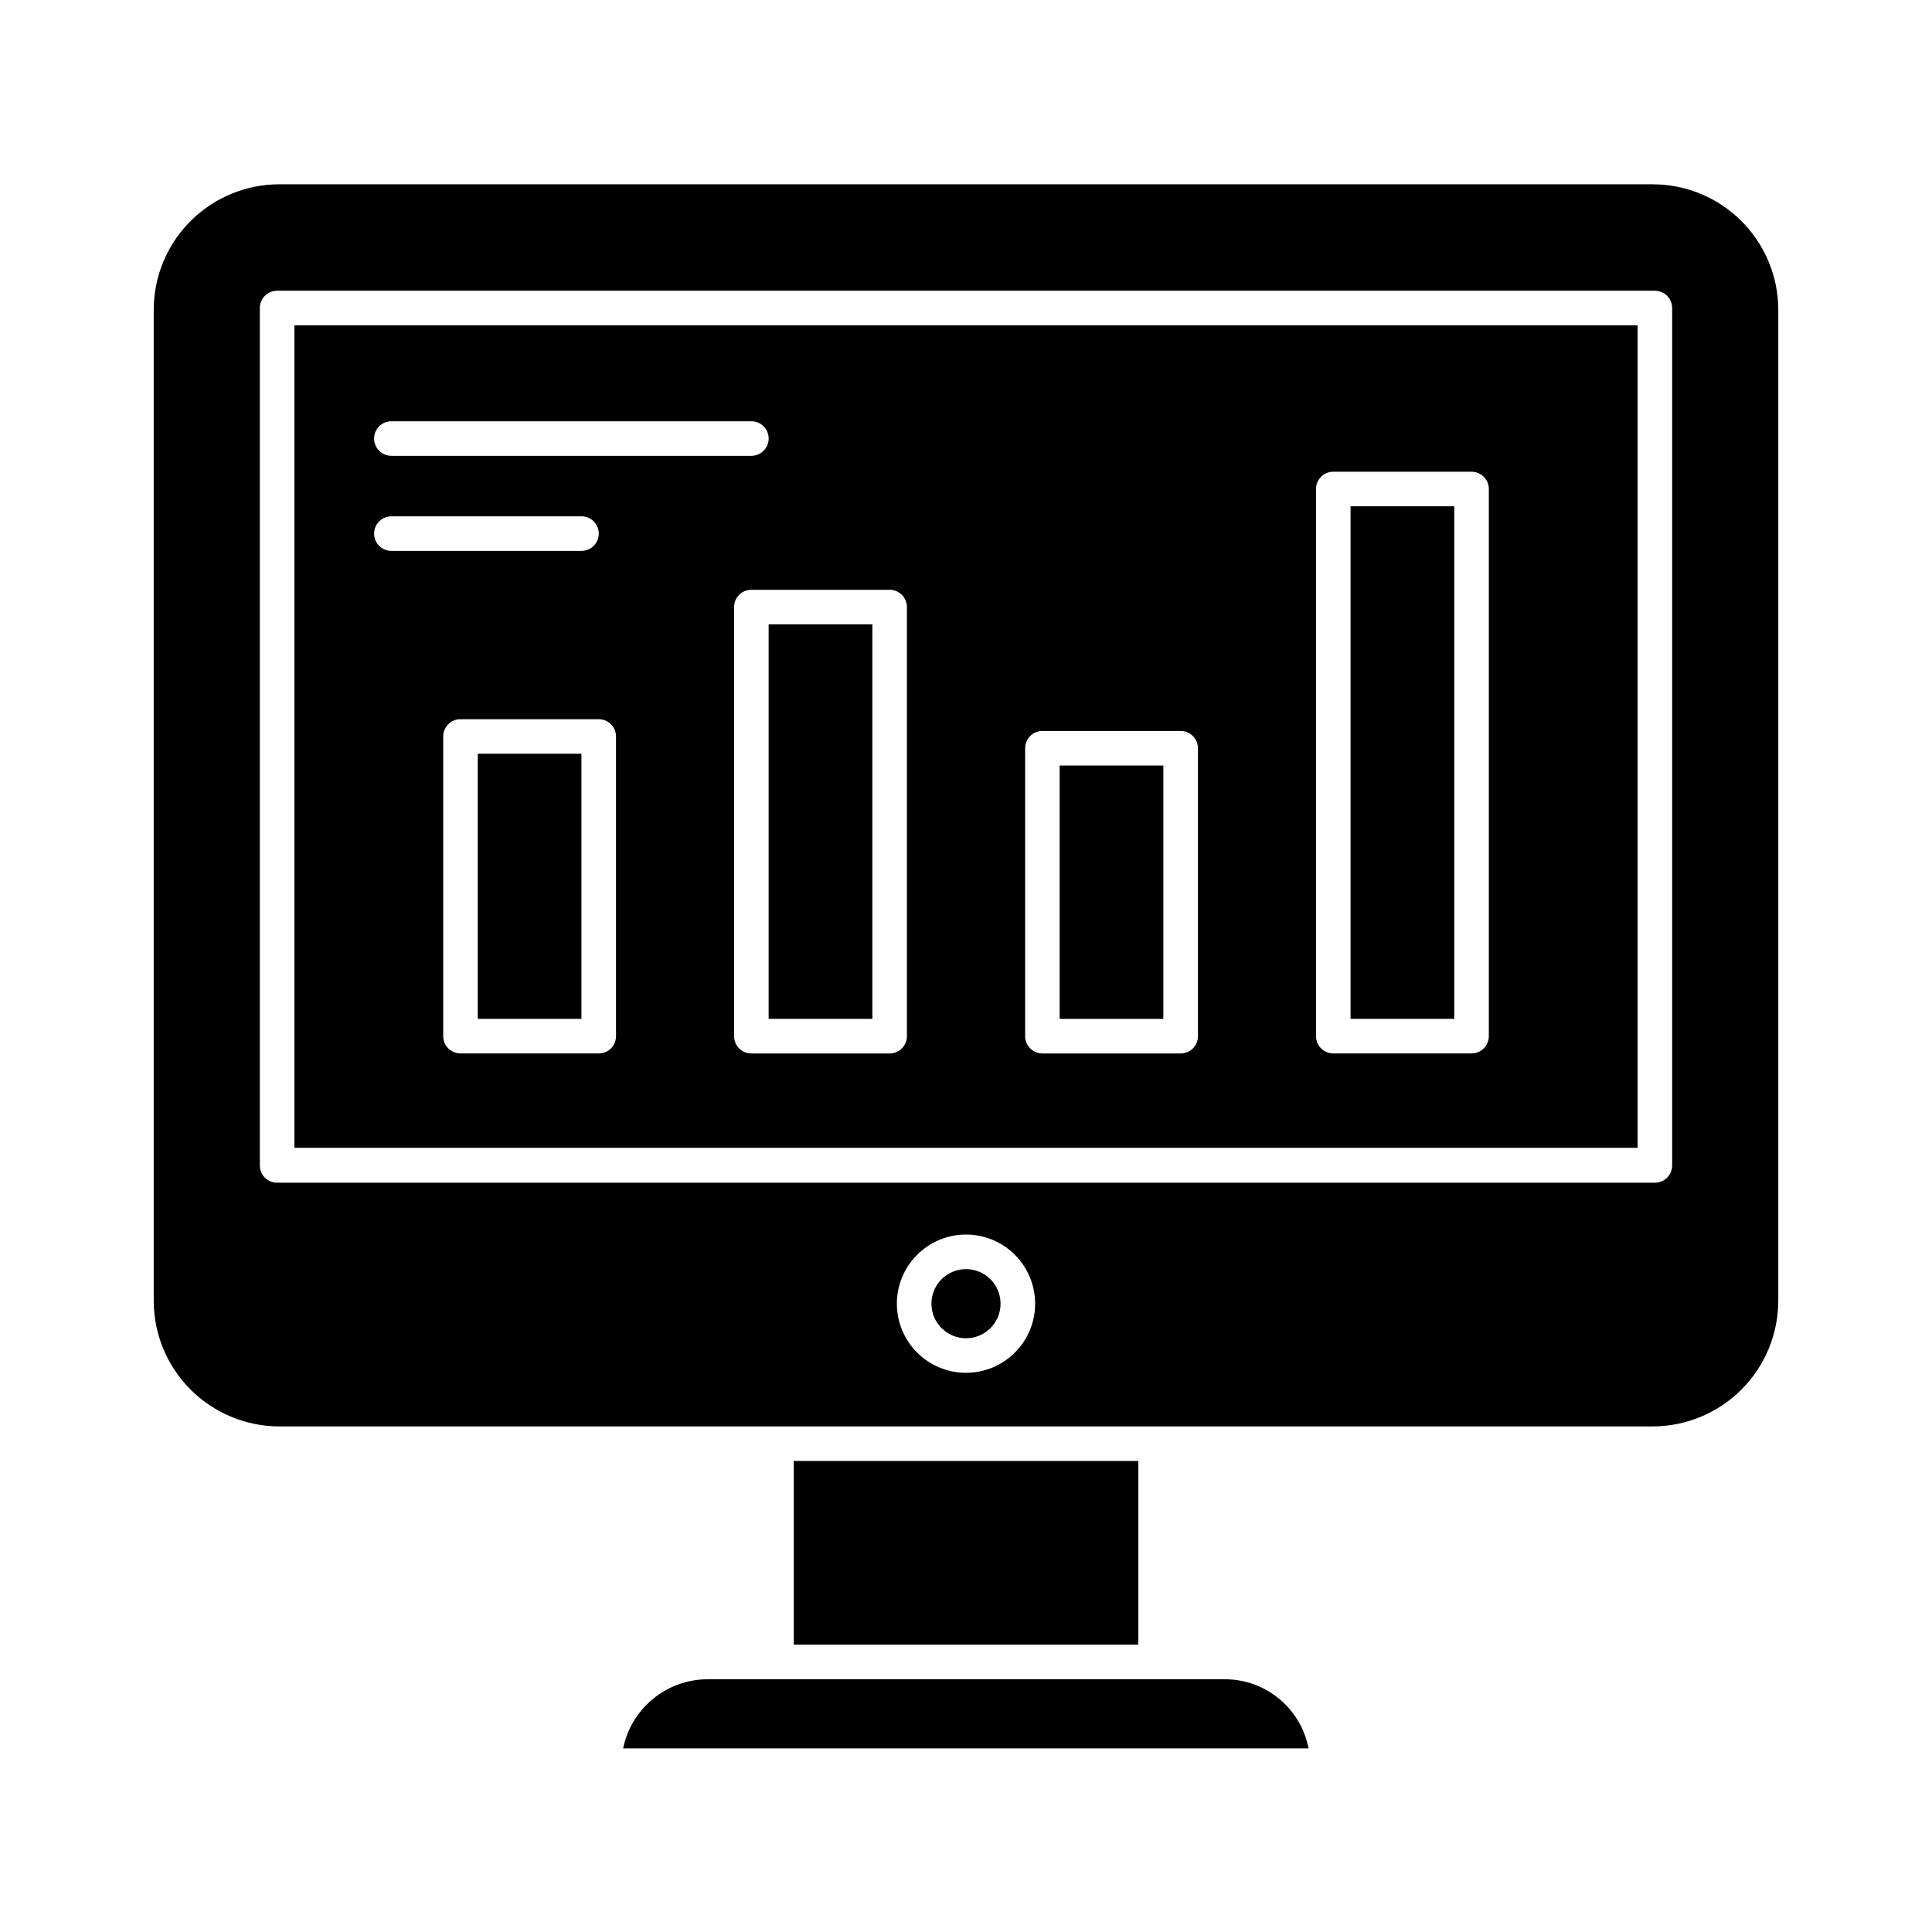
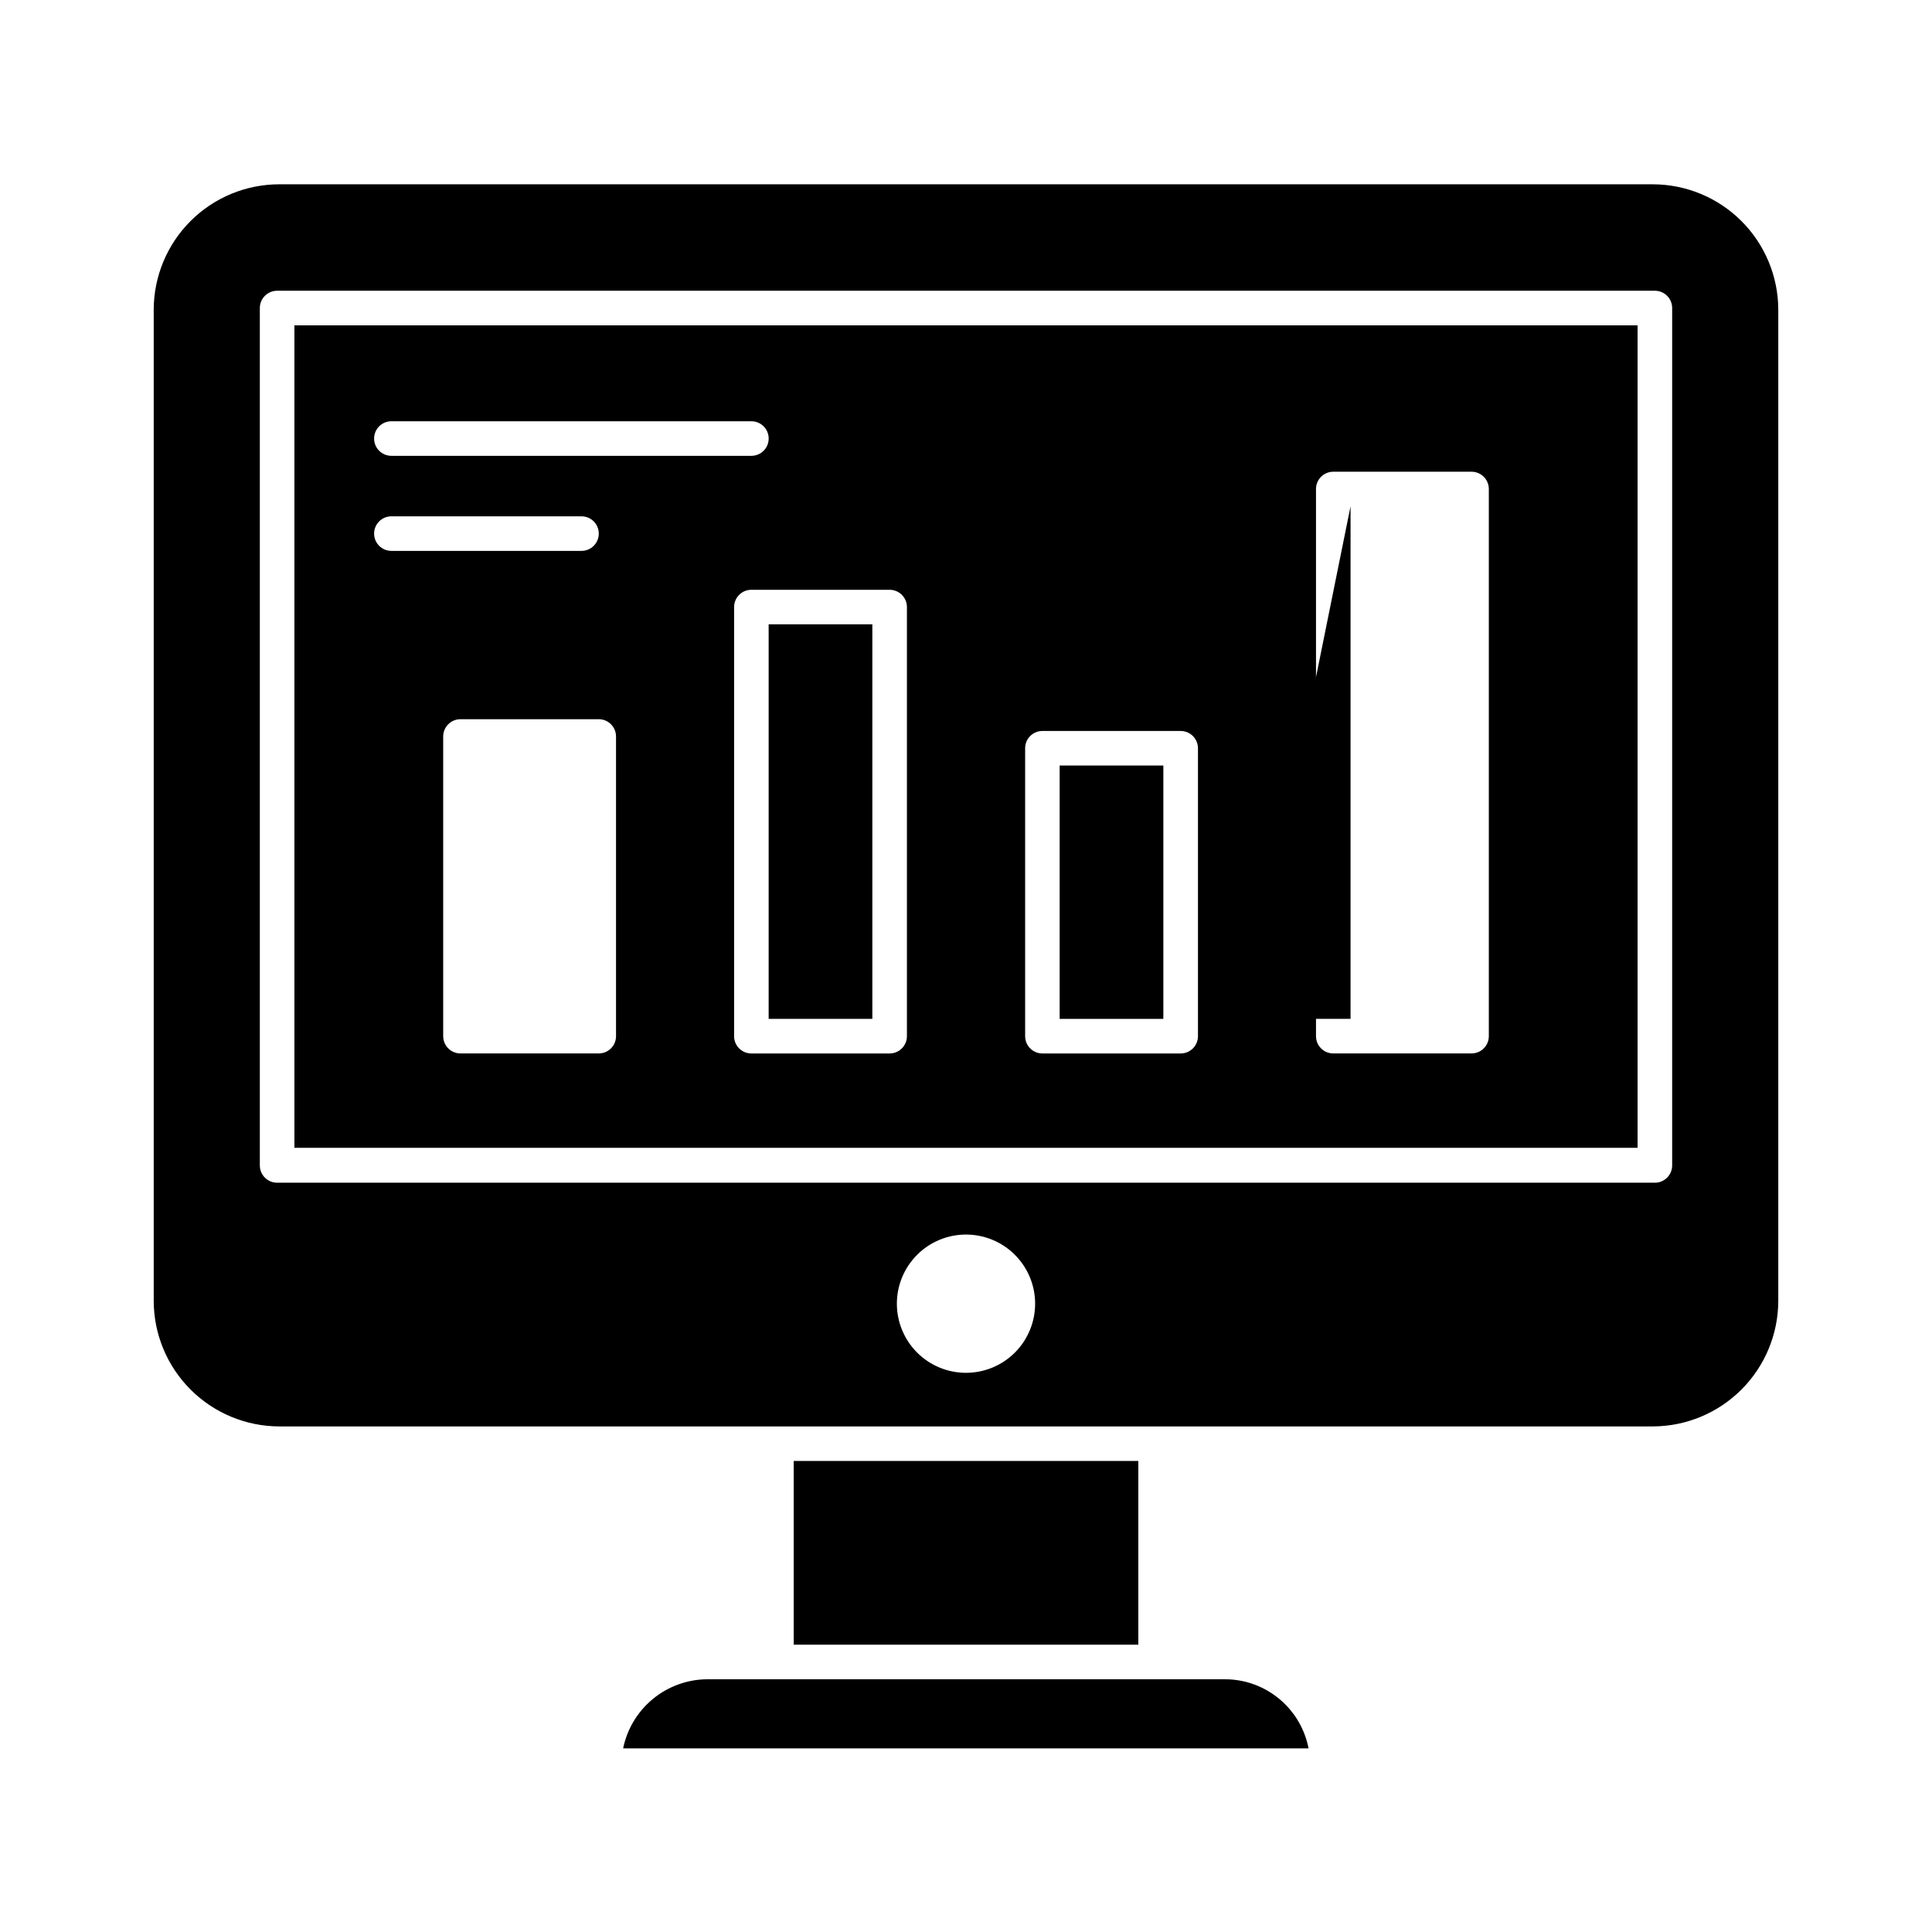
<svg xmlns="http://www.w3.org/2000/svg" fill="#000000" width="800px" height="800px" version="1.1" viewBox="144 144 512 512">
  <g>
-     <path d="m270.61 343.75h27.48v70.258h-27.48z" />
    <path d="m347.7 309.45h27.48v104.56h-27.48z" />
-     <path d="m409.16 489.49c0 5.059-4.102 9.16-9.16 9.16s-9.16-4.102-9.16-9.16c0-5.059 4.102-9.16 9.16-9.16s9.16 4.102 9.16 9.16" />
    <path d="m424.82 346.87h27.48v67.145h-27.48z" />
-     <path d="m501.91 278.17h27.48v135.84h-27.48z" />
+     <path d="m501.91 278.17v135.84h-27.48z" />
    <path d="m484.64 595.71c-4.211-4.262-9.945-6.668-15.938-6.688h-137.4c-5.231 0.062-10.285 1.914-14.316 5.246-4.035 3.332-6.805 7.945-7.852 13.074h181.65c-0.852-4.402-2.984-8.449-6.141-11.633z" />
    <path d="m354.34 531.17h91.328v48.688h-91.328z" />
    <path d="m581.96 192.84h-363.93c-8.801 0-17.242 3.484-23.48 9.688-6.238 6.207-9.77 14.629-9.816 23.43v262.76c0.012 8.828 3.523 17.289 9.766 23.531 6.242 6.242 14.703 9.754 23.531 9.766h364.07c8.805-0.047 17.23-3.574 23.445-9.812 6.211-6.238 9.703-14.68 9.715-23.484v-262.76c-0.047-8.801-3.578-17.223-9.816-23.43-6.238-6.203-14.68-9.688-23.48-9.688zm-181.96 314.97c-4.859 0-9.52-1.93-12.957-5.363-3.434-3.438-5.363-8.098-5.363-12.957 0-4.859 1.93-9.516 5.363-12.953 3.438-3.438 8.098-5.367 12.957-5.367 4.856 0 9.516 1.93 12.953 5.367s5.367 8.094 5.367 12.953c0 4.859-1.93 9.52-5.367 12.957-3.438 3.434-8.098 5.363-12.953 5.363zm187.14-54.961c0 1.215-0.48 2.379-1.34 3.238s-2.023 1.344-3.238 1.344h-365.12c-2.531 0-4.582-2.051-4.582-4.582v-227.22c0-2.527 2.051-4.578 4.582-4.578h365.12c1.215 0 2.379 0.48 3.238 1.34s1.34 2.023 1.34 3.238z" />
    <path d="m222.02 448.18h355.96v-217.96h-355.96zm85.234-29.586c0 1.215-0.48 2.379-1.34 3.238s-2.023 1.34-3.238 1.34h-36.641c-2.531 0-4.582-2.047-4.582-4.578v-79.418c0-2.531 2.051-4.582 4.582-4.582h36.641c1.215 0 2.379 0.484 3.238 1.344s1.34 2.023 1.34 3.238zm185.5-145c0-2.531 2.051-4.582 4.578-4.582h36.641c1.215 0 2.383 0.484 3.238 1.34 0.859 0.859 1.344 2.027 1.344 3.242v145c0 1.215-0.484 2.379-1.344 3.238-0.855 0.859-2.023 1.34-3.238 1.34h-36.641c-2.527 0-4.578-2.047-4.578-4.578zm-77.082 68.703v-0.004c0-2.527 2.051-4.578 4.578-4.578h36.641c1.215 0 2.379 0.48 3.238 1.34s1.344 2.023 1.344 3.238v76.305c0 1.215-0.484 2.379-1.344 3.238s-2.023 1.34-3.238 1.34h-36.641c-2.527 0-4.578-2.047-4.578-4.578zm-31.328-37.418v113.72c0 1.215-0.484 2.379-1.344 3.238-0.859 0.859-2.023 1.34-3.238 1.34h-36.641c-2.527 0-4.578-2.047-4.578-4.578v-113.72c0-2.531 2.051-4.582 4.578-4.582h36.641c1.215 0 2.379 0.484 3.238 1.344 0.859 0.859 1.344 2.023 1.344 3.238zm-136.62-49.242h95.402c2.531 0 4.582 2.051 4.582 4.582 0 2.527-2.051 4.578-4.582 4.578h-95.402c-2.531 0-4.582-2.051-4.582-4.578 0-2.531 2.051-4.582 4.582-4.582zm0 25.191h50.383-0.004c2.531 0 4.582 2.051 4.582 4.582 0 2.527-2.051 4.578-4.582 4.578h-50.383 0.004c-2.531 0-4.582-2.051-4.582-4.578 0-2.531 2.051-4.582 4.582-4.582z" />
  </g>
</svg>